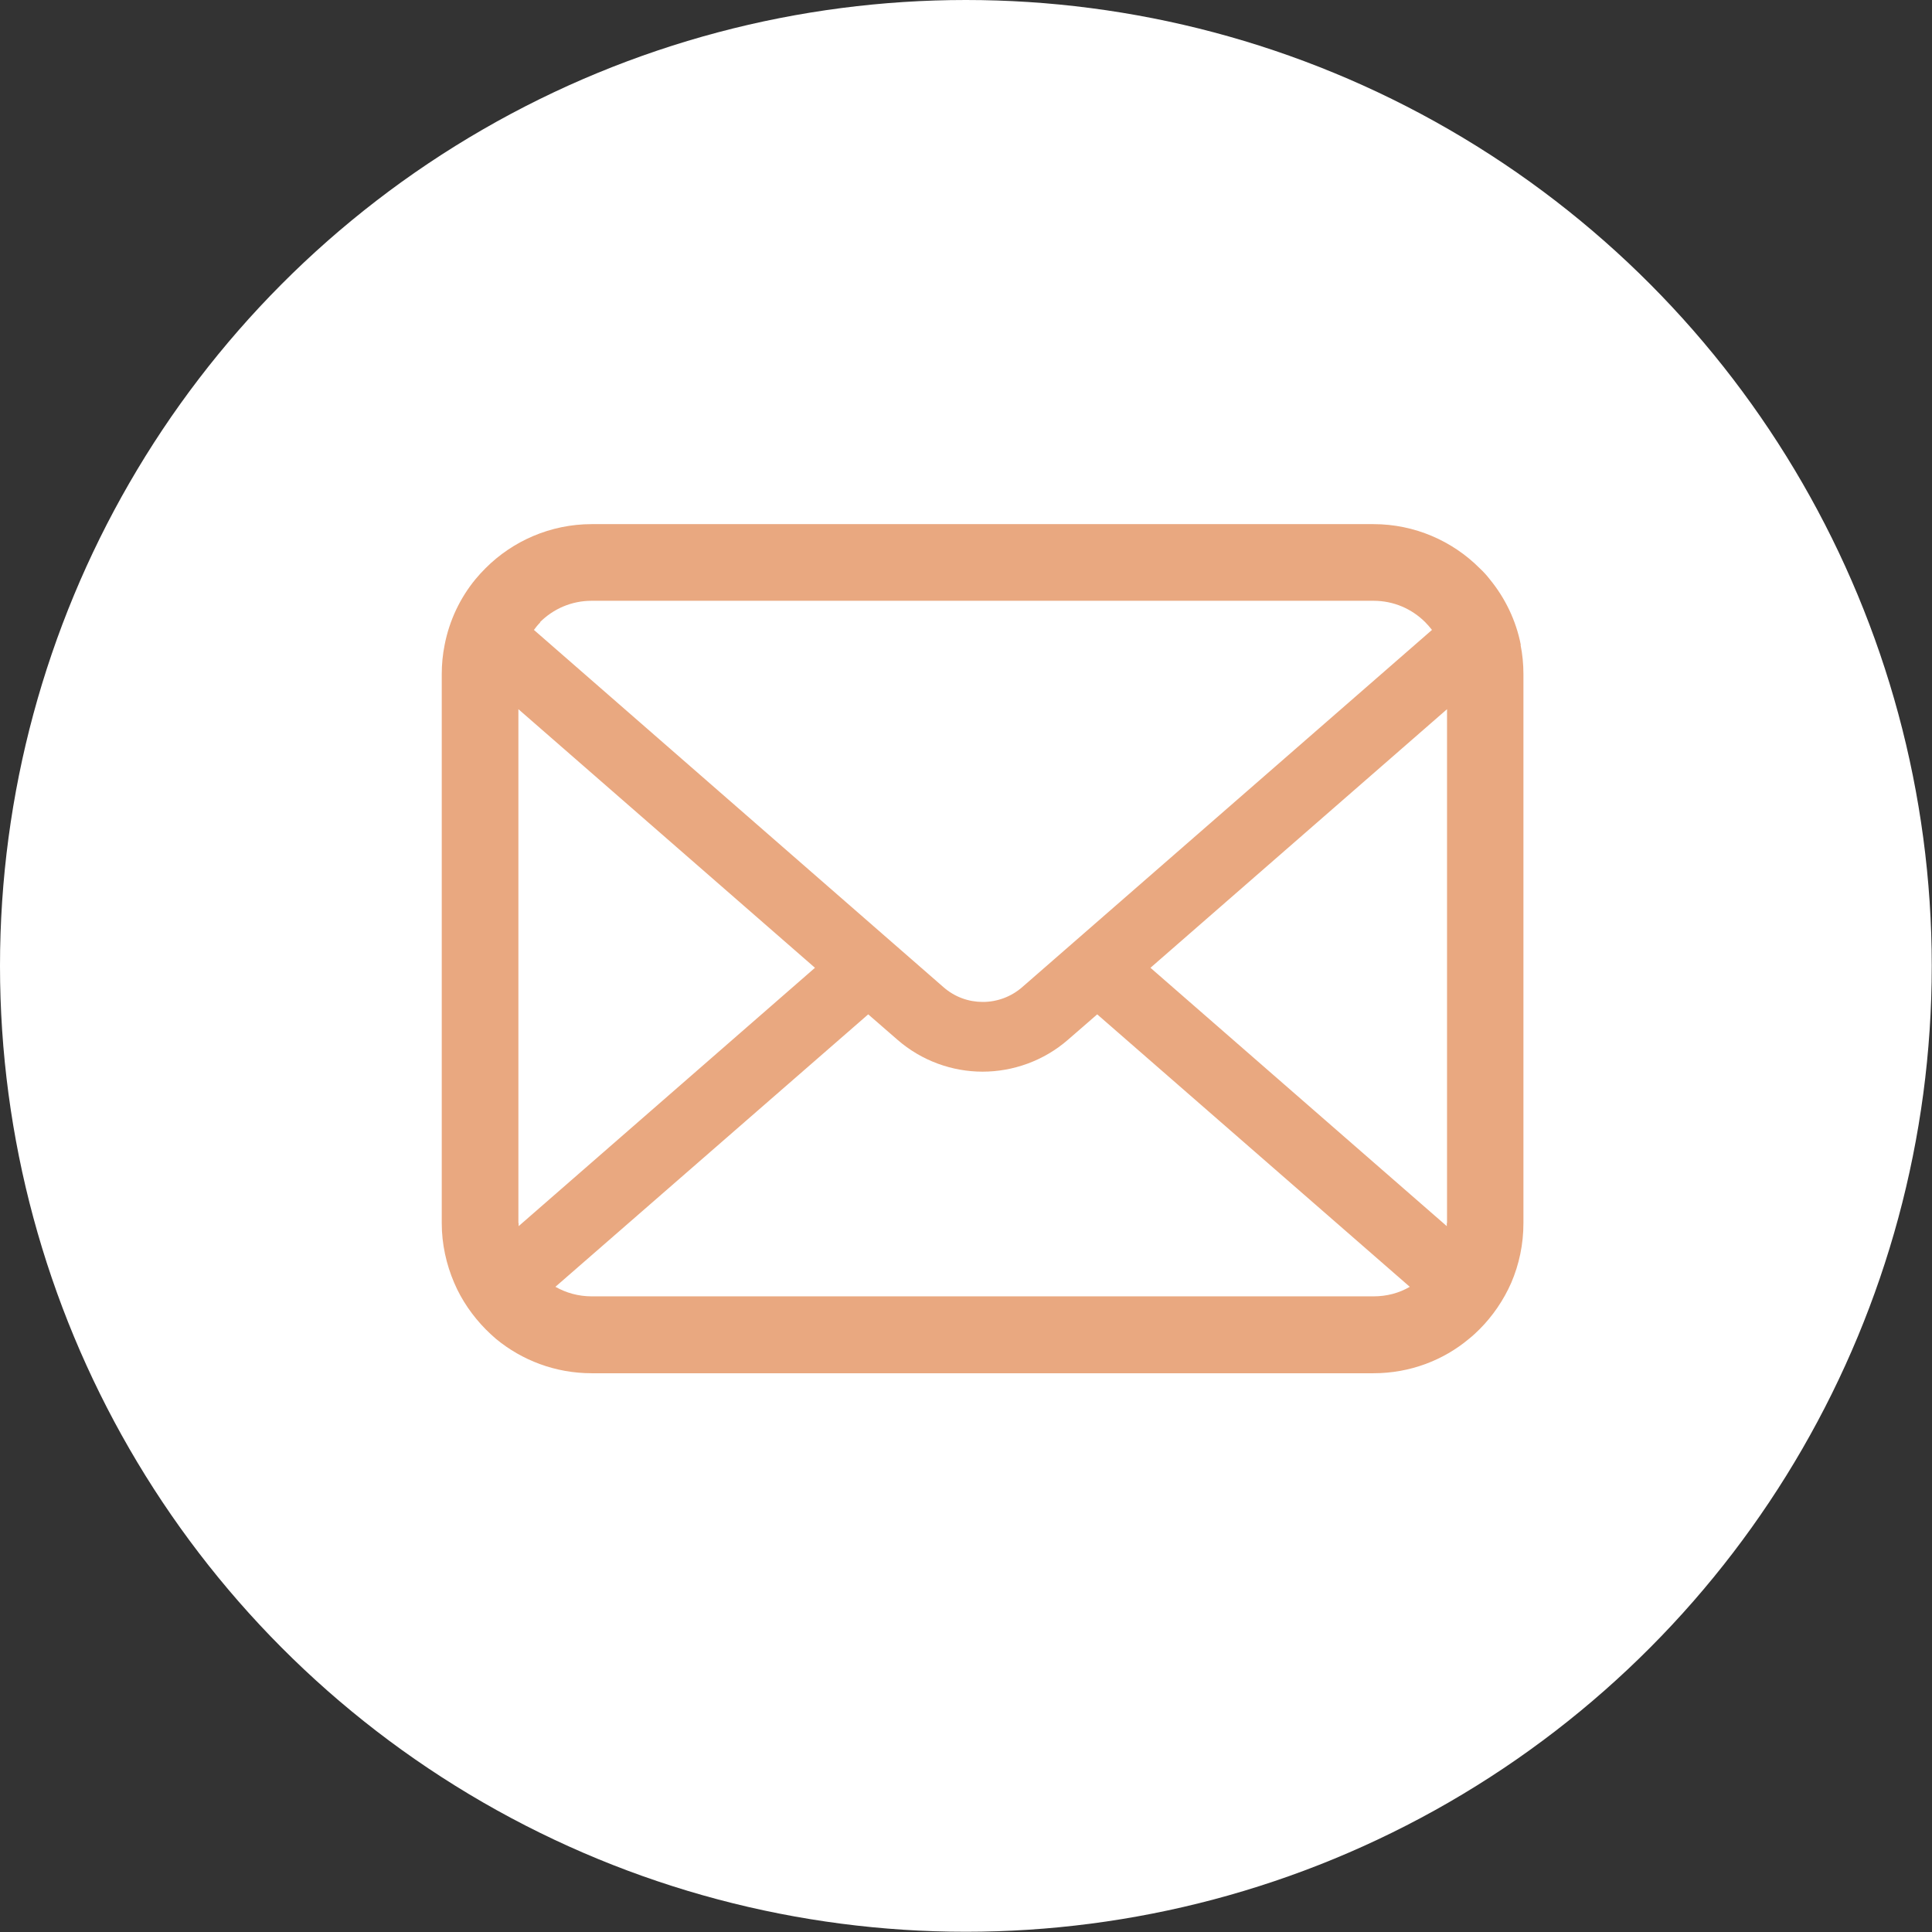
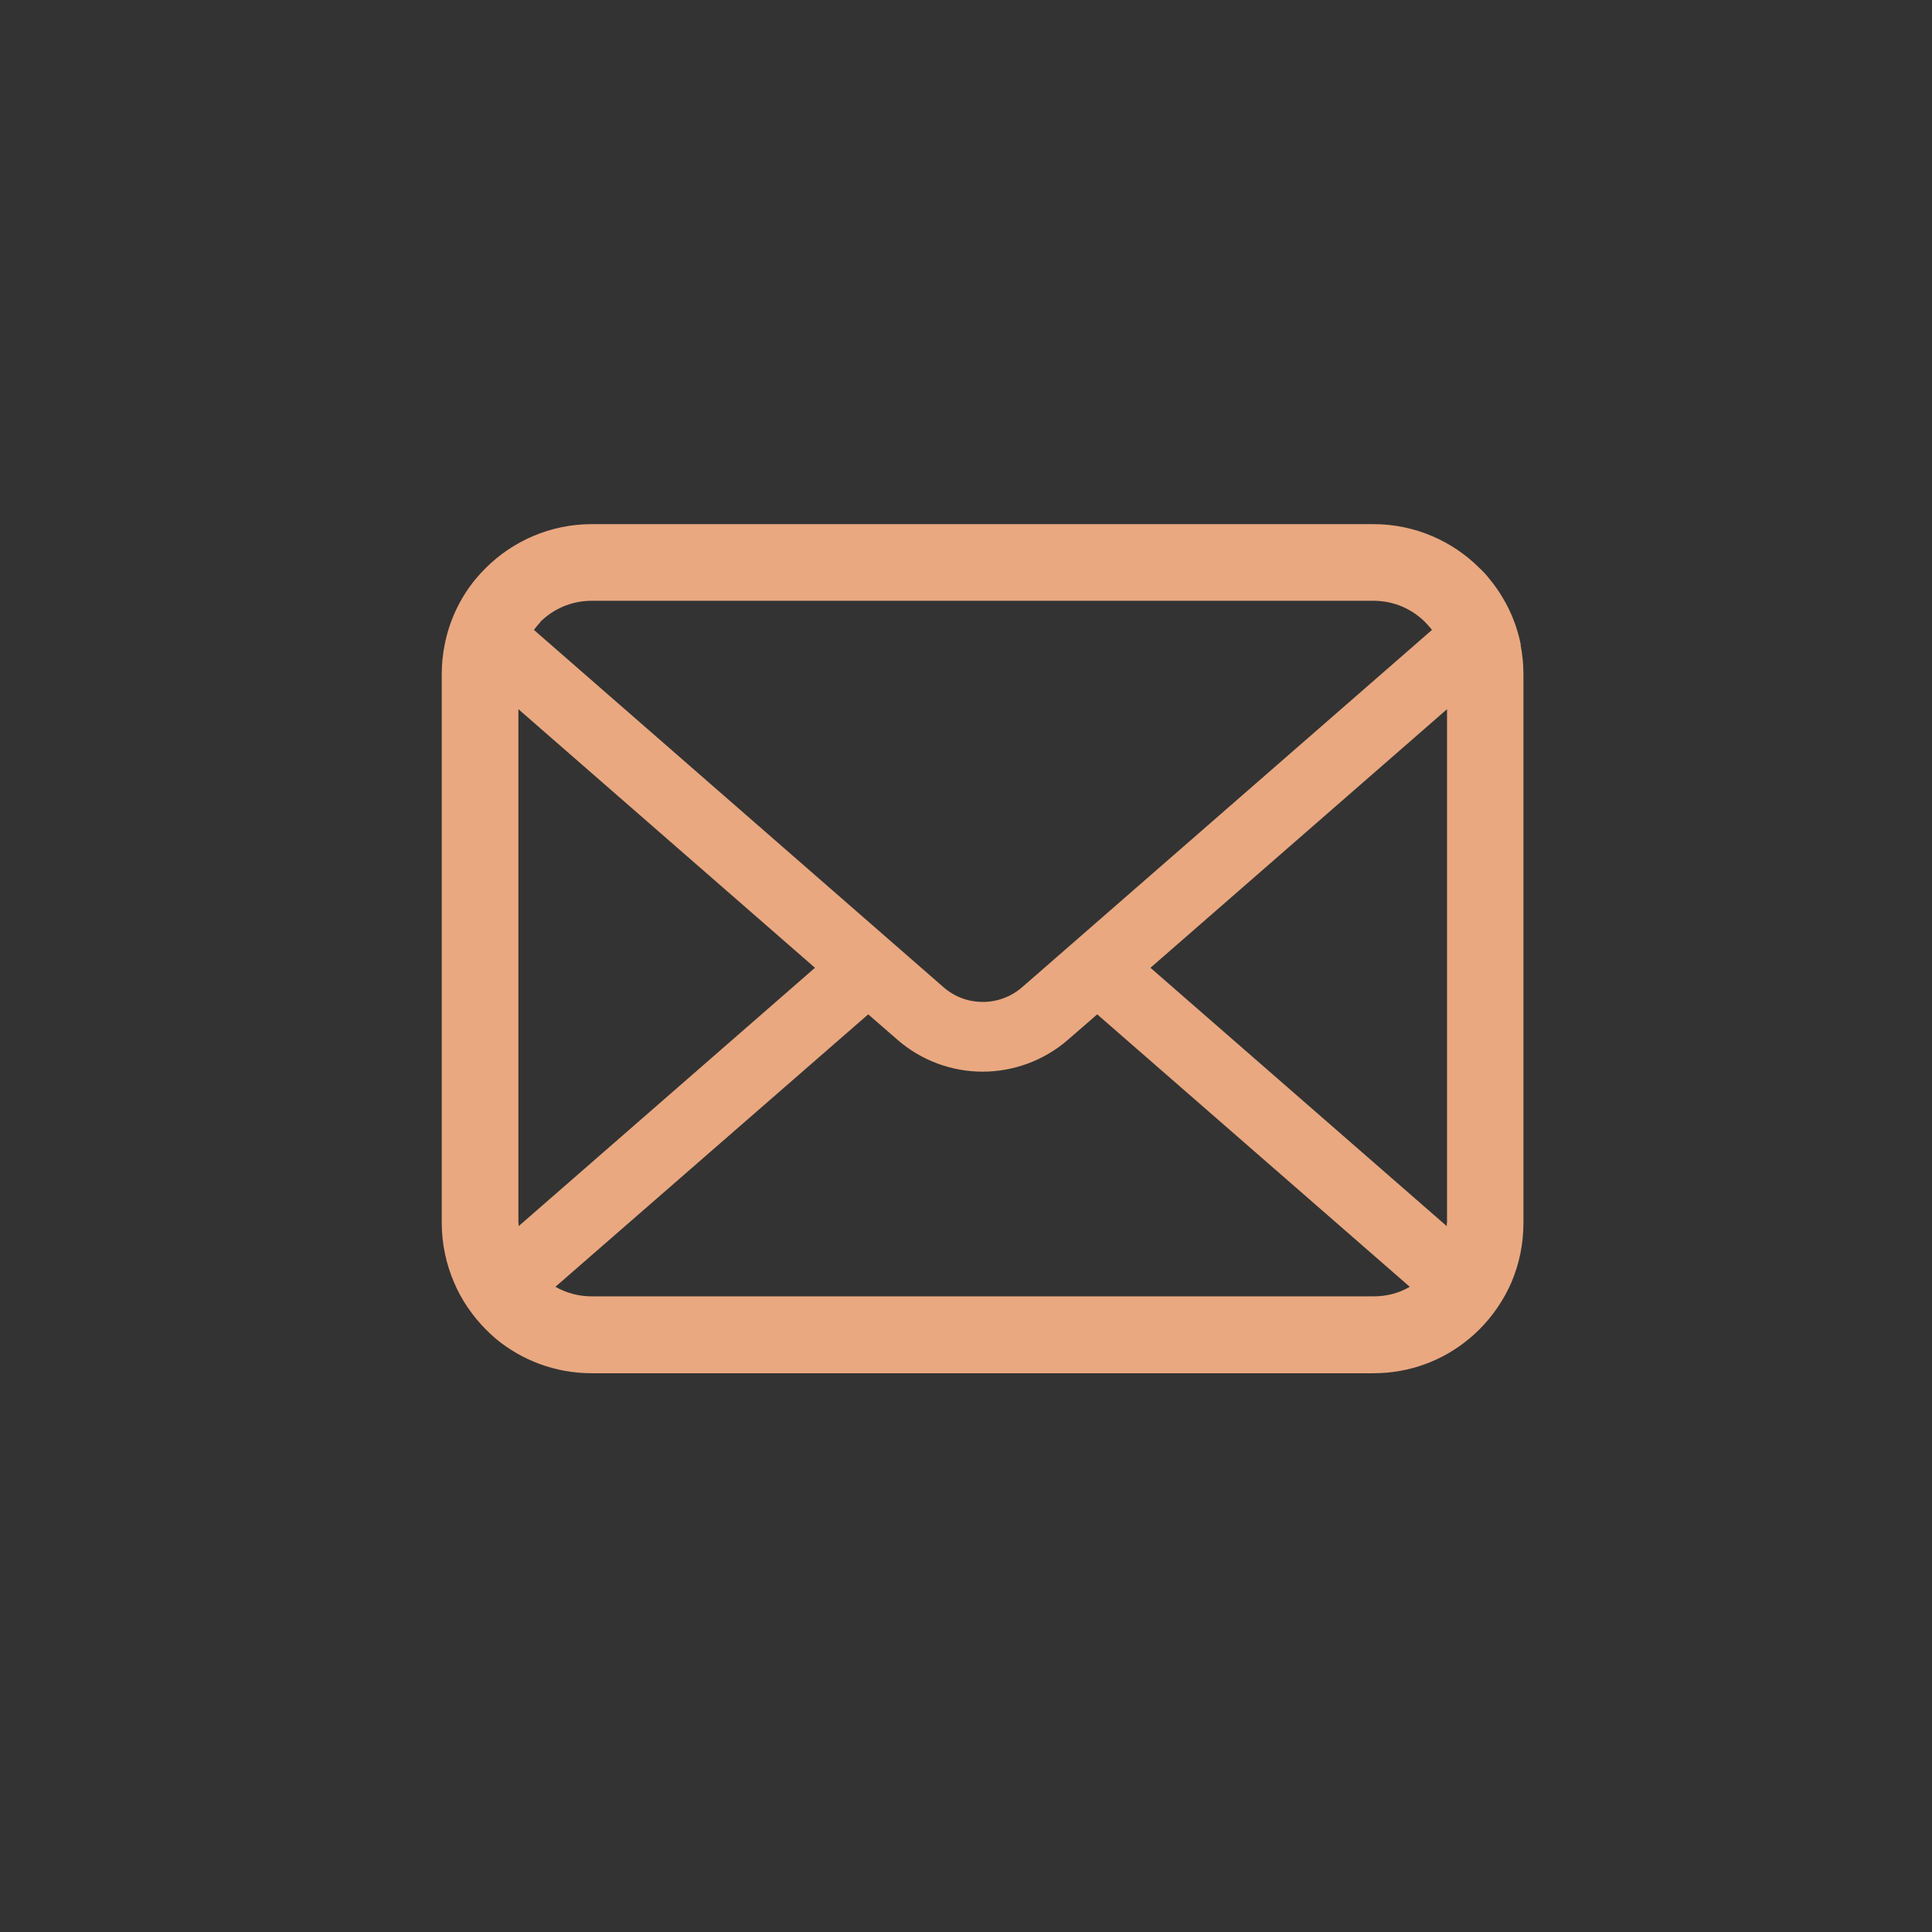
<svg xmlns="http://www.w3.org/2000/svg" id="_レイヤー_2" data-name="レイヤー 2" viewBox="0 0 80.91 80.91">
  <rect x="0" y="0" width="80.91" height="80.91" fill="#333333" stroke="none" />
  <defs>
    <style>
      .cls-1 {
        fill: #e9a880;
      }

      .cls-1, .cls-2 {
        stroke-width: 0px;
      }

      .cls-2 {
        fill: #fff;
      }
    </style>
  </defs>
  <g id="_レイヤー_1-2" data-name="レイヤー 1">
    <g>
-       <circle class="cls-2" cx="40.45" cy="40.45" r="40.45" />
      <path class="cls-1" d="m63.69,27.01c-.2-1.03-.66-1.97-1.3-2.75-.13-.17-.27-.32-.43-.47-1.13-1.13-2.71-1.84-4.44-1.84H24.78c-1.73,0-3.31.71-4.44,1.84-.15.15-.29.3-.43.47-.64.78-1.09,1.72-1.29,2.75-.08.4-.12.81-.12,1.22v22.99c0,.88.19,1.73.52,2.5.31.73.77,1.39,1.32,1.95.14.14.28.27.43.4,1.09.9,2.49,1.44,4.01,1.44h32.74c1.52,0,2.93-.54,4.01-1.45.15-.12.29-.25.43-.39.55-.55,1.01-1.22,1.33-1.95h0c.33-.77.51-1.61.51-2.5v-22.99c0-.41-.04-.83-.12-1.22Zm-41.08-.95c.56-.56,1.32-.9,2.17-.9h32.74c.85,0,1.61.34,2.17.9.1.1.19.21.28.32l-17.16,14.96c-.47.41-1.06.62-1.65.62s-1.17-.2-1.65-.62l-17.15-14.96c.08-.11.17-.22.27-.32Zm-.9,25.16v-21.52l12.42,10.83-12.41,10.82s0-.09,0-.13Zm35.81,3.07H24.78c-.56,0-1.08-.15-1.52-.4l13.1-11.41,1.22,1.06c1.02.89,2.3,1.34,3.57,1.34s2.56-.45,3.58-1.34l1.22-1.06,13.09,11.41c-.44.26-.96.4-1.52.4Zm3.07-3.07s0,.09,0,.13l-12.41-10.82,12.42-10.83v21.52Z" />
    </g>
  </g>
</svg>